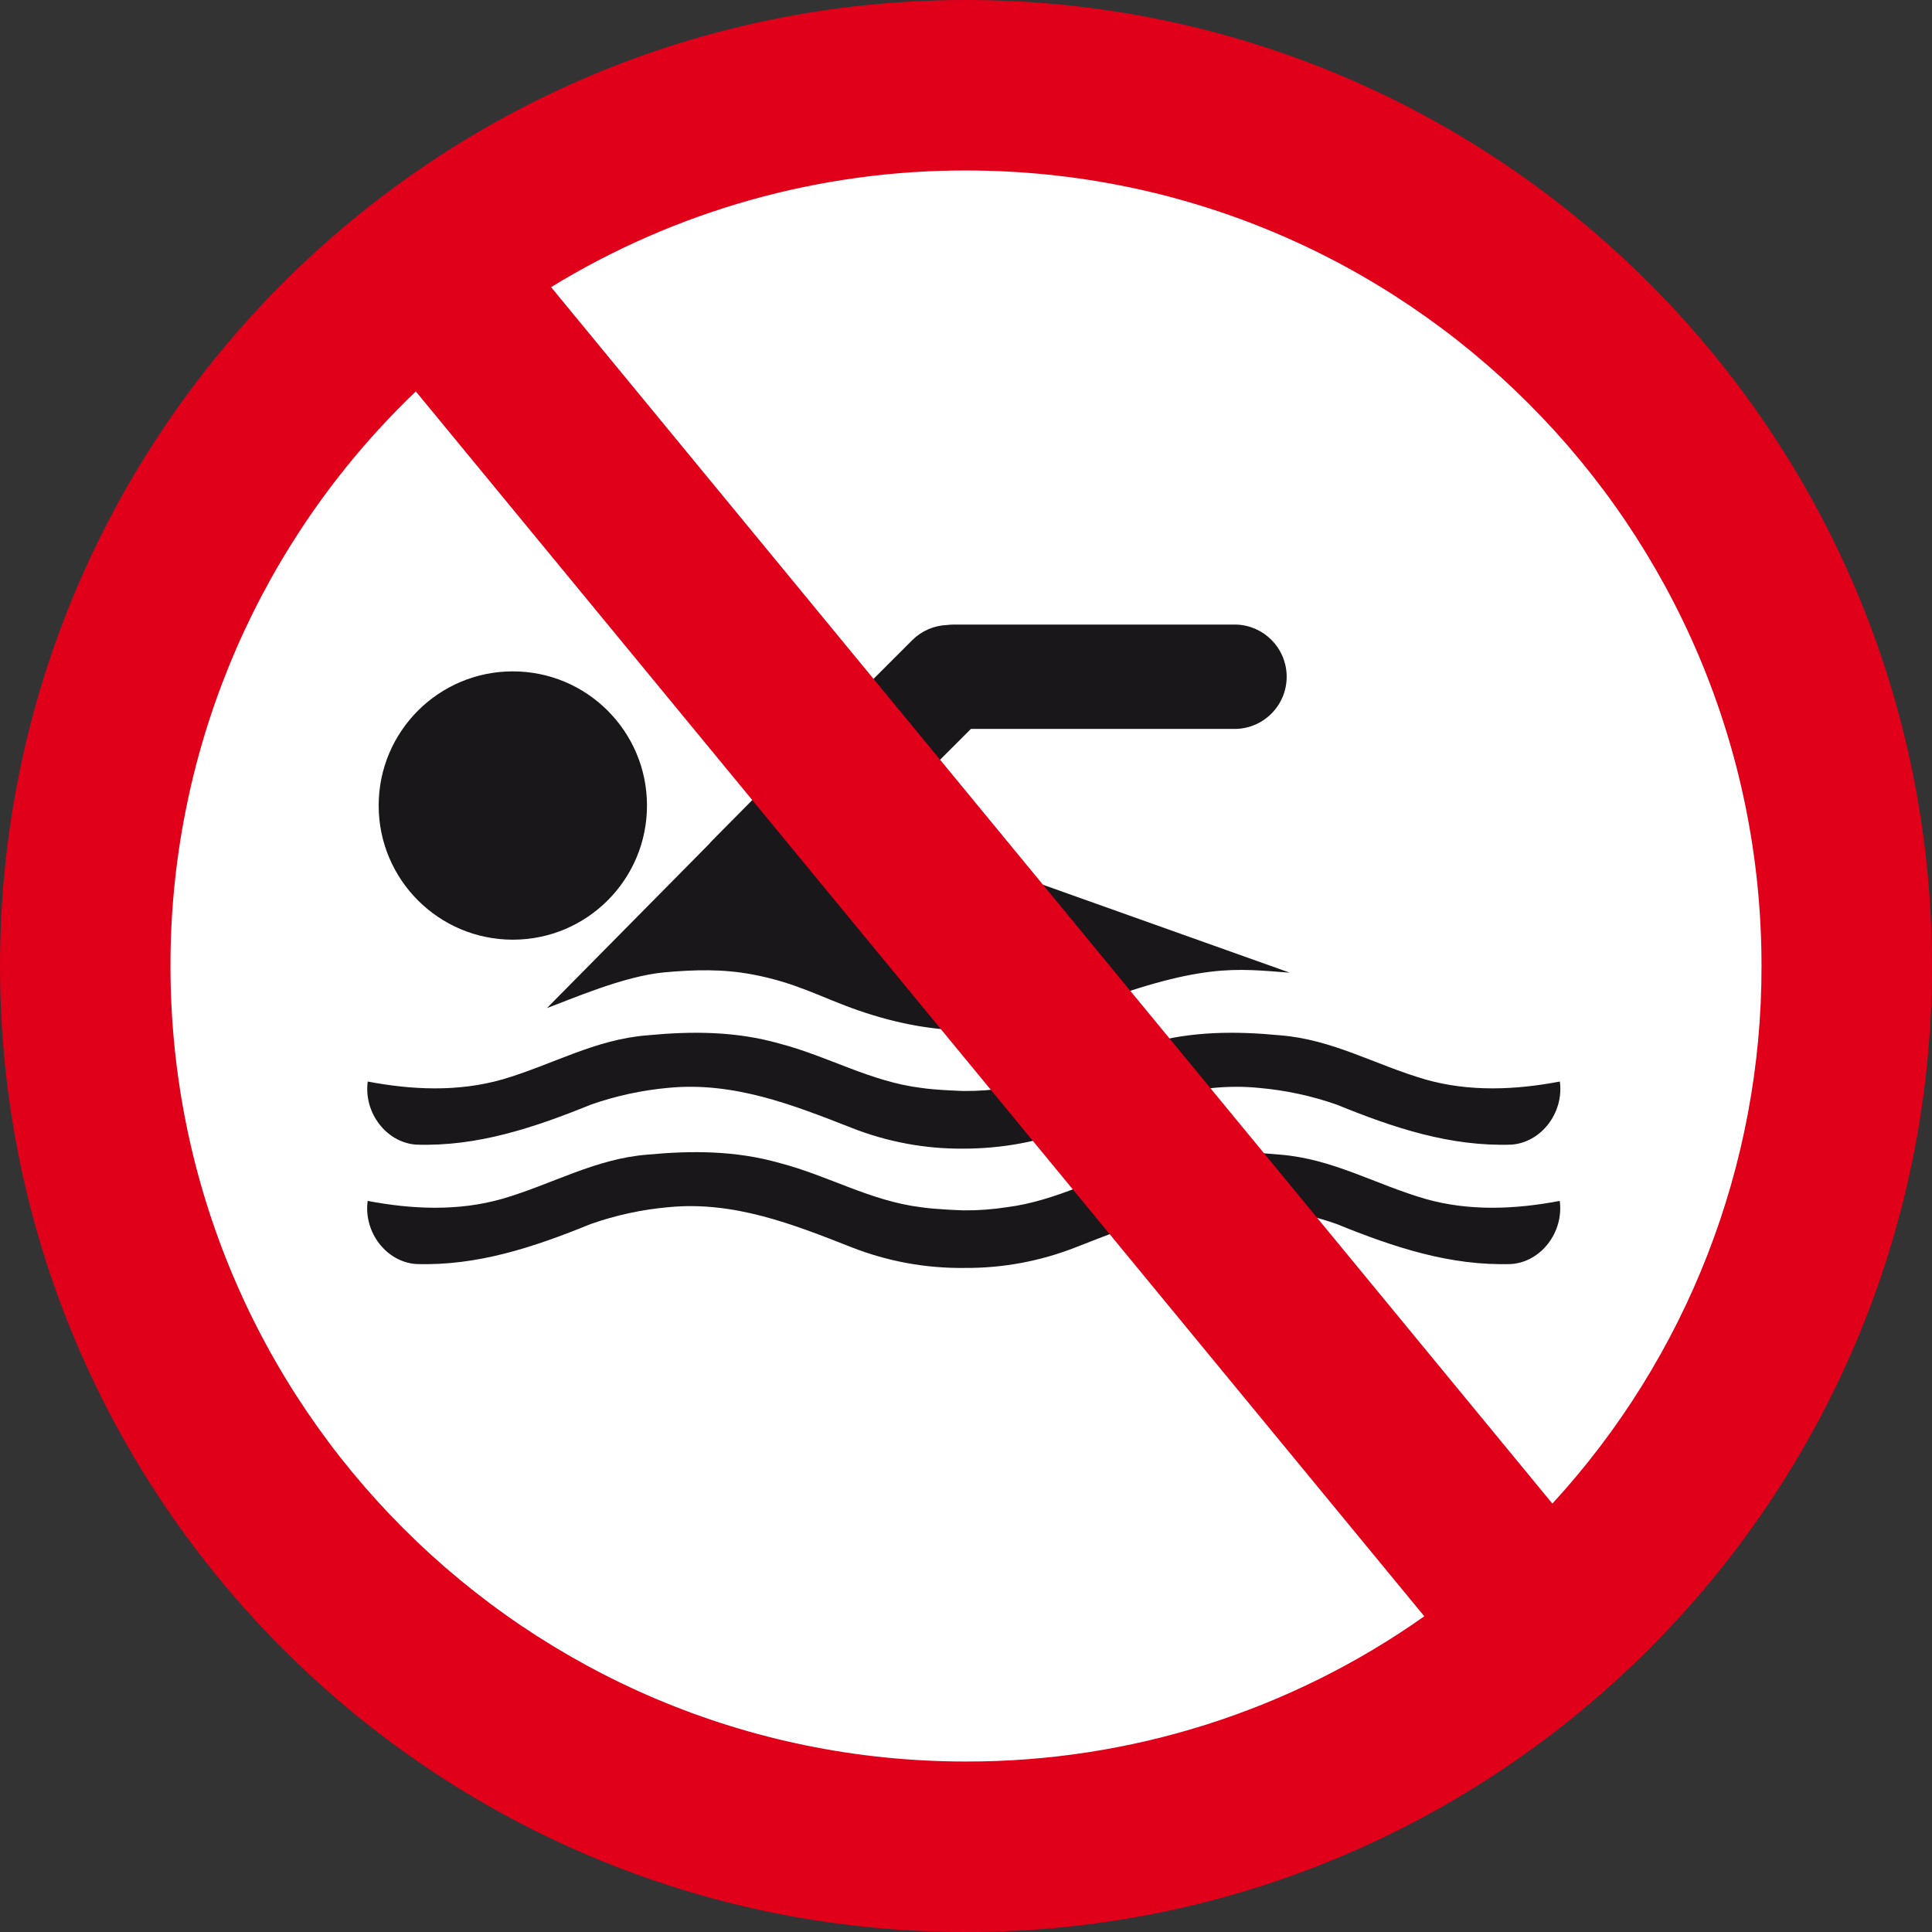
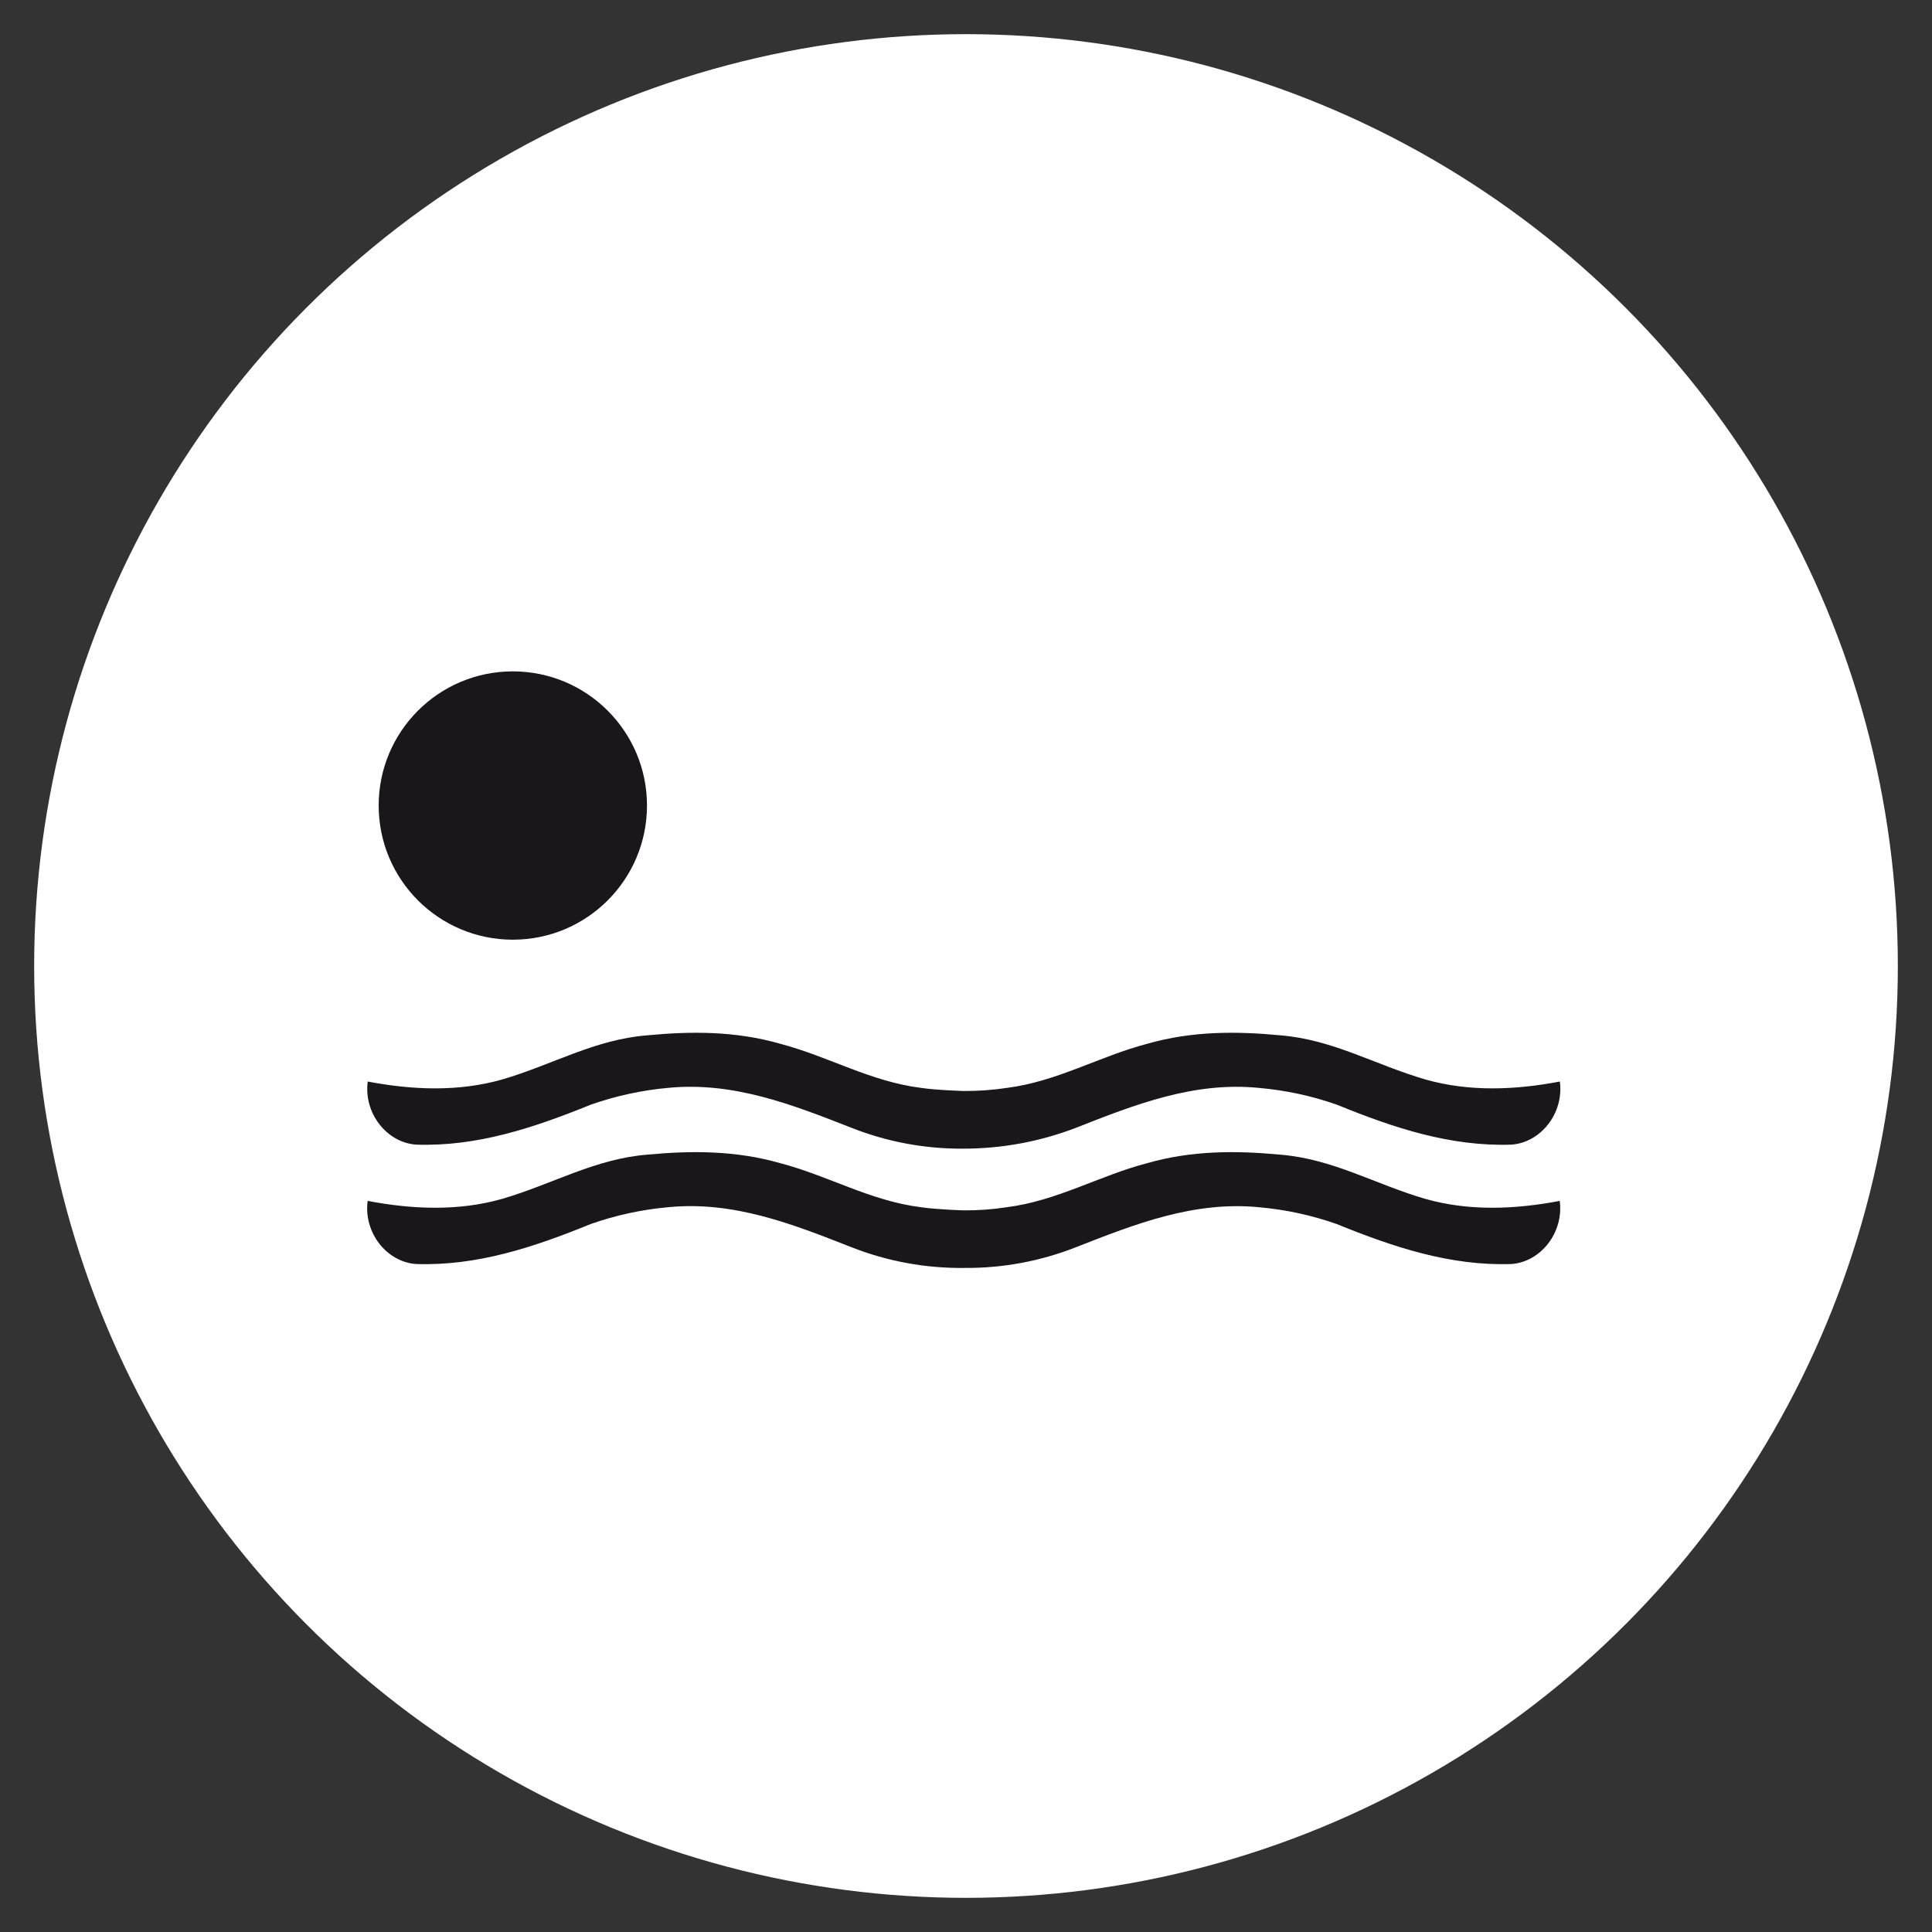
<svg xmlns="http://www.w3.org/2000/svg" id="Layer_2" data-name="Layer 2" width="1000" height="1000" viewBox="0 0 1000 1000">
  <rect x="0" y="0" width="1000" height="1000" fill="#333333" stroke="none" />
  <defs>
    <style>
      .cls-1 {
        fill: #e1001a;
      }

      .cls-1, .cls-2 {
        fill-rule: evenodd;
      }

      .cls-3 {
        fill: #fff;
      }

      .cls-2 {
        fill: #1a171b;
      }
    </style>
  </defs>
  <g id="Layer_1-2" data-name="Layer 1">
    <g id="_Слой_2" data-name="Слой 2">
      <g id="Layer_1-3" data-name="Layer 1">
        <circle class="cls-3" cx="500" cy="500" r="482.32" />
-         <path class="cls-2" d="M476.58,563.06c-26.12-3.26-47.9-16.32-72.94-22.86-22.84-6.52-45.7-6.52-68.58-4.32-27.2,2.12-49.06,15.22-75.06,22.84-22.86,6.52-46.8,5.44-69.66,1.08-2.18,16.32,9.78,31.58,25.04,32.66,31.56,1.08,60.94-8.72,90.34-20.66,13.01-4.58,26.54-7.51,40.28-8.74,33.74-3.26,64.2,8.74,94.7,20.68,18.46,7.3,38.15,10.97,58,10.8,19.91,0,39.65-3.66,58.24-10.8,30.48-12,60.96-24,94.7-20.64,13.76,1.2,27.32,4.12,40.36,8.7,29.38,12,58.78,21.74,90.34,20.66,15.24-1.08,27.2-16.34,25.04-32.66-22.86,4.36-46.8,5.44-69.64-1.08-26.14-7.62-47.9-20.68-75.12-22.84-22.88-2.2-45.74-2.2-68.6,4.32-25.02,6.54-46.8,19.6-72.9,22.9-7.4,1.12-14.88,1.65-22.36,1.6,0,0-14.56-.44-22.18-1.64Z" />
+         <path class="cls-2" d="M476.58,563.06c-26.12-3.26-47.9-16.32-72.94-22.86-22.84-6.52-45.7-6.52-68.58-4.32-27.2,2.12-49.06,15.22-75.06,22.84-22.86,6.52-46.8,5.44-69.66,1.08-2.18,16.32,9.78,31.58,25.04,32.66,31.56,1.08,60.94-8.72,90.34-20.66,13.01-4.58,26.54-7.51,40.28-8.74,33.74-3.26,64.2,8.74,94.7,20.68,18.46,7.3,38.15,10.97,58,10.8,19.91,0,39.65-3.66,58.24-10.8,30.48-12,60.96-24,94.7-20.64,13.76,1.2,27.32,4.12,40.36,8.7,29.38,12,58.78,21.74,90.34,20.66,15.24-1.08,27.2-16.34,25.04-32.66-22.86,4.36-46.8,5.44-69.64-1.08-26.14-7.62-47.9-20.68-75.12-22.84-22.88-2.2-45.74-2.2-68.6,4.32-25.02,6.54-46.8,19.6-72.9,22.9-7.4,1.12-14.88,1.65-22.36,1.6,0,0-14.56-.44-22.18-1.64" />
        <path class="cls-2" d="M499.46,656.28c-20.11,.28-40.08-3.37-58.8-10.74-30.5-12-60.96-24-94.7-20.7-13.74,1.22-27.27,4.16-40.28,8.74-29.4,12-58.78,21.74-90.34,20.68-15.26-1.08-27.22-16.34-25.04-32.68,22.86,4.36,46.8,5.46,69.66-1.06,26.12-7.64,48-20.72,75.1-22.88,22.88-2.16,45.74-2.16,68.58,4.36,25.04,6.52,46.82,19.58,72.94,22.84,7.86,1.2,22.12,1.64,22.12,1.64,7.48,.07,14.96-.48,22.36-1.62,26.1-3.28,47.88-16.34,72.9-22.86,22.86-6.52,45.72-6.52,68.6-4.36,27.22,2.16,48.98,15.24,75.12,22.88,22.84,6.52,46.78,5.42,69.64,1.06,2.16,16.34-9.8,31.6-25.04,32.68-31.56,1.06-60.96-8.72-90.34-20.68-13.01-4.58-26.54-7.51-40.28-8.72-33.74-3.28-64.22,8.72-94.7,20.68-18.32,7.23-37.85,10.87-57.54,10.74h.04Z" />
        <path class="cls-2" d="M265.52,486.38c38.35-.04,69.4-31.17,69.36-69.52-.04-38.35-31.17-69.4-69.52-69.36-38.32,.04-69.36,31.12-69.36,69.44,0,38.35,31.09,69.44,69.44,69.44,.03,0,.05,0,.08,0Z" />
-         <path class="cls-2" d="M452.84,426.96l49.72-49.68h137.44c14.91-.57,26.53-13.13,25.96-28.04-.54-14.11-11.85-25.42-25.96-25.96h-146.52c-1.1,.01-2.2,.09-3.3,.22-6.77,.26-13.2,3.06-18,7.84l-75.58,75.6h-.14l-15.82,16-12,12.12c-.54,.54-1.04,1.12-1.52,1.7l-84,85c12-4.36,39.68-16.56,60.64-18.46,16-1.46,30.6-1.78,45.72,1.08,23.14,4.36,35.66,12,54.84,18.62,41.02,14.18,77.14,13.5,112.9-.26,64.88-24.9,82.36-21.3,110.38-19.28l-214.76-76.5Z" />
-         <path class="cls-1" d="M1000,500c0,276.1-223.9,500-500,500S0,776.1,0,500,223.86,0,500,0s500,224,500,500ZM285.24,148.62L803.5,778.26c69.75-75.86,108.4-175.2,108.26-278.26,0-227.42-184.34-411.76-411.76-411.76-75.79-.12-150.13,20.78-214.76,60.38Zm452,688L215.24,202.62c-3.14,3-6.26,6-9.3,9.16-75.56,76.89-117.84,180.42-117.7,288.22,0,227.42,184.36,411.76,411.76,411.76,84.96,.14,167.85-26.13,237.22-75.18l.02,.04Z" />
      </g>
    </g>
  </g>
</svg>